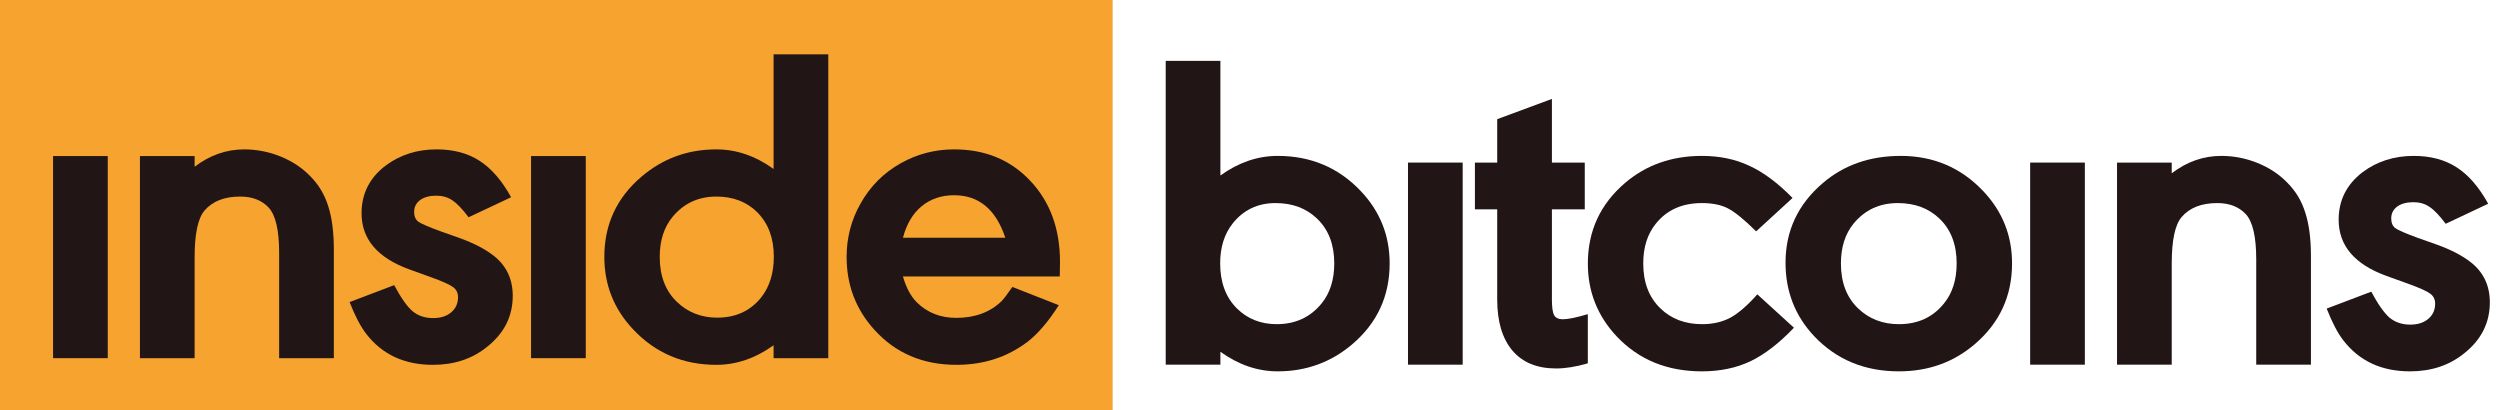
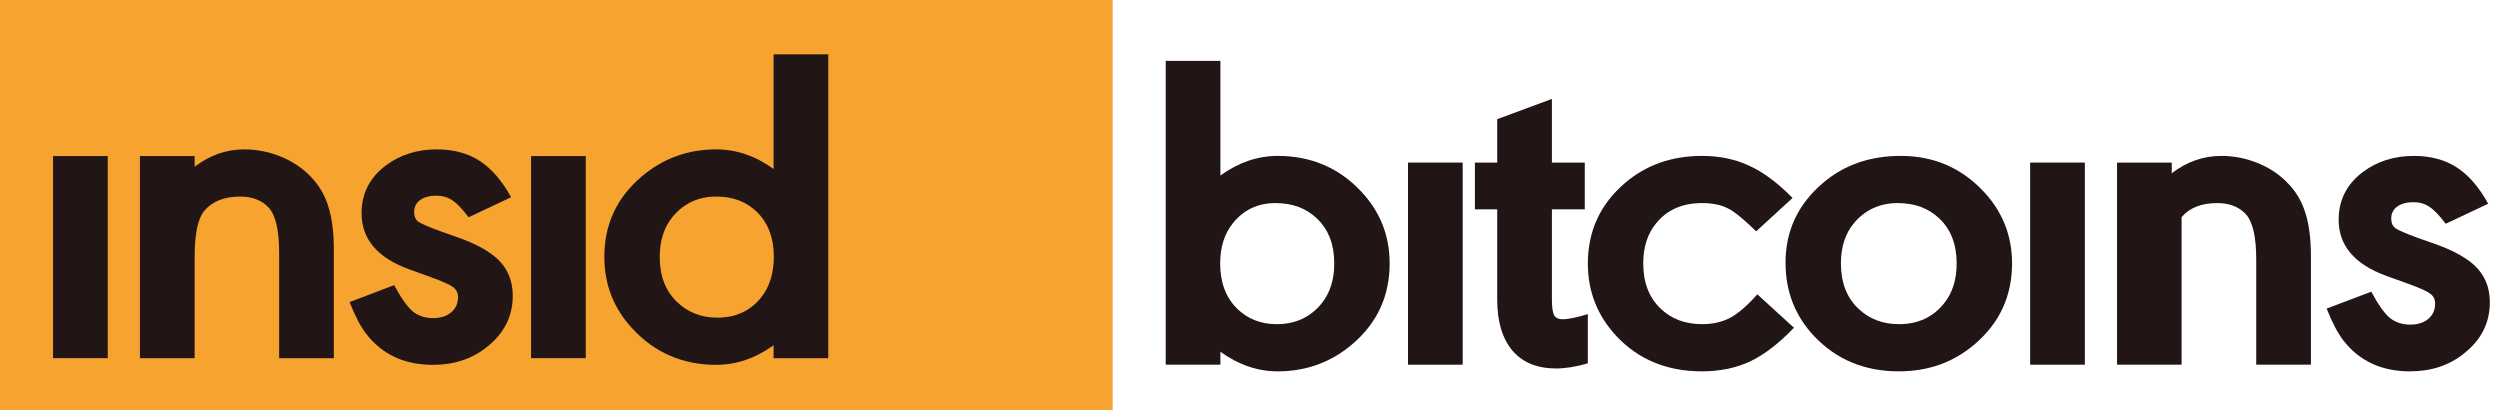
<svg xmlns="http://www.w3.org/2000/svg" width="195" height="32" viewBox="0 0 195 32" fill="none">
  <rect width="86.786" height="32" fill="#F6A330" />
  <path d="M8.405 12.173V27.937H4.139V12.173H8.405Z" fill="#221515" />
  <path d="M15.181 13.006C16.366 12.103 17.653 11.652 19.045 11.652C20.021 11.652 20.968 11.837 21.883 12.207C22.799 12.578 23.574 13.093 24.209 13.752C24.855 14.401 25.319 15.176 25.6 16.079C25.893 16.982 26.04 18.11 26.04 19.464V27.937H21.773V19.725C21.773 17.954 21.499 16.773 20.949 16.183C20.412 15.616 19.674 15.332 18.734 15.332C17.501 15.332 16.573 15.697 15.95 16.426C15.438 17.028 15.181 18.238 15.181 20.055V27.937H10.915V12.173H15.181V13.006Z" fill="#221515" />
  <path d="M39.866 15.384L36.551 16.947C36.063 16.299 35.642 15.859 35.288 15.627C34.934 15.384 34.513 15.263 34.025 15.263C33.5 15.263 33.078 15.379 32.761 15.61C32.456 15.842 32.303 16.148 32.303 16.53C32.303 16.878 32.413 17.132 32.633 17.294C32.865 17.456 33.457 17.711 34.409 18.058L35.929 18.596C37.003 18.99 37.864 19.441 38.511 19.951C39.499 20.726 39.994 21.768 39.994 23.076C39.994 24.661 39.335 25.98 38.016 27.034C36.857 27.983 35.441 28.457 33.768 28.457C31.547 28.457 29.813 27.653 28.568 26.044C28.128 25.477 27.695 24.649 27.268 23.562L30.747 22.242C31.272 23.226 31.748 23.903 32.175 24.273C32.615 24.632 33.152 24.812 33.786 24.812C34.372 24.812 34.842 24.661 35.196 24.36C35.55 24.059 35.727 23.666 35.727 23.18C35.727 22.844 35.599 22.584 35.343 22.398C35.087 22.202 34.507 21.941 33.603 21.617L31.919 21.009C29.441 20.107 28.202 18.648 28.202 16.634C28.202 15.118 28.818 13.886 30.051 12.937C31.186 12.08 32.523 11.652 34.061 11.652C35.367 11.652 36.478 11.947 37.394 12.537C38.321 13.127 39.145 14.077 39.866 15.384Z" fill="#221515" />
  <path d="M45.69 12.173V27.937H41.423V12.173H45.69Z" fill="#221515" />
  <path d="M64.606 27.937H60.34V26.93C58.924 27.948 57.434 28.457 55.872 28.457C53.284 28.457 51.123 27.537 49.39 25.697C47.889 24.111 47.138 22.225 47.138 20.037C47.138 17.503 48.108 15.413 50.049 13.77C51.709 12.358 53.65 11.652 55.872 11.652C57.434 11.652 58.924 12.161 60.34 13.18V4.239H64.606V27.937ZM55.872 15.332C54.468 15.332 53.327 15.865 52.448 16.93C51.789 17.74 51.459 18.776 51.459 20.037C51.459 21.519 51.905 22.688 52.796 23.544C53.65 24.366 54.7 24.777 55.945 24.777C57.398 24.777 58.545 24.244 59.388 23.18C60.035 22.346 60.358 21.293 60.358 20.02C60.358 18.573 59.925 17.416 59.058 16.548C58.24 15.738 57.178 15.332 55.872 15.332Z" fill="#221515" />
-   <path d="M70.43 21.565C70.675 22.422 71.029 23.087 71.492 23.562C72.31 24.383 73.342 24.794 74.587 24.794C76.04 24.794 77.218 24.36 78.121 23.492C78.292 23.319 78.573 22.948 78.963 22.381L82.589 23.805C81.759 25.101 80.941 26.056 80.135 26.669C78.56 27.861 76.717 28.457 74.605 28.457C71.969 28.457 69.826 27.537 68.178 25.697C66.75 24.111 66.036 22.225 66.036 20.037C66.036 18.544 66.396 17.161 67.116 15.888C67.873 14.534 68.923 13.48 70.266 12.728C71.547 12.011 72.933 11.652 74.422 11.652C76.851 11.652 78.835 12.474 80.373 14.117C81.911 15.749 82.68 17.855 82.68 20.437C82.68 20.668 82.674 21.044 82.662 21.565H70.43ZM78.414 18.544C77.681 16.334 76.351 15.228 74.422 15.228C73.421 15.228 72.573 15.518 71.877 16.096C71.193 16.663 70.711 17.479 70.43 18.544H78.414Z" fill="#221515" />
  <path d="M90.925 28.445V4.747H95.191V13.688C96.607 12.669 98.097 12.16 99.659 12.16C102.247 12.16 104.408 13.074 106.141 14.903C107.642 16.488 108.393 18.369 108.393 20.545C108.393 23.091 107.423 25.192 105.482 26.847C103.822 28.259 101.881 28.965 99.659 28.965C98.097 28.965 96.607 28.456 95.191 27.438V28.445H90.925ZM99.494 15.84C98.103 15.84 96.986 16.373 96.143 17.438C95.496 18.259 95.173 19.295 95.173 20.545C95.173 22.015 95.606 23.184 96.473 24.052C97.303 24.874 98.341 25.285 99.586 25.285C101.038 25.285 102.204 24.747 103.083 23.67C103.742 22.86 104.072 21.818 104.072 20.545C104.072 19.075 103.626 17.912 102.735 17.056C101.893 16.245 100.813 15.84 99.494 15.84Z" fill="#221515" />
  <path d="M114.089 12.681V28.445H109.823V12.681H114.089Z" fill="#221515" />
  <path d="M121.049 16.326V23.358C121.049 23.948 121.104 24.353 121.213 24.573C121.336 24.793 121.561 24.903 121.891 24.903C122.306 24.903 122.959 24.77 123.85 24.503V28.34C122.935 28.607 122.111 28.74 121.378 28.74C119.901 28.74 118.766 28.277 117.973 27.351C117.179 26.413 116.782 25.082 116.782 23.358V16.326H115.043V12.681H116.782V9.295L121.049 7.715V12.681H123.612V16.326H121.049Z" fill="#221515" />
  <path d="M136.98 18.045C136.04 17.119 135.308 16.523 134.783 16.257C134.258 15.979 133.581 15.84 132.751 15.84C131.213 15.84 130.016 16.373 129.162 17.438C128.503 18.248 128.173 19.284 128.173 20.545C128.173 22.027 128.619 23.196 129.51 24.052C130.352 24.874 131.438 25.285 132.769 25.285C133.599 25.285 134.331 25.117 134.966 24.781C135.601 24.434 136.303 23.826 137.072 22.958L139.928 25.563C138.769 26.778 137.633 27.652 136.523 28.184C135.412 28.705 134.154 28.965 132.751 28.965C130.028 28.965 127.807 28.051 126.086 26.222C124.596 24.625 123.852 22.738 123.852 20.563C123.852 18.016 124.822 15.916 126.763 14.261C128.411 12.86 130.407 12.16 132.751 12.16C134.118 12.16 135.345 12.414 136.431 12.924C137.53 13.421 138.659 14.261 139.819 15.441L136.98 18.045Z" fill="#221515" />
  <path d="M148.261 12.16C150.812 12.16 152.955 13.074 154.688 14.903C156.19 16.488 156.94 18.369 156.94 20.545C156.94 23.091 155.97 25.192 154.029 26.847C152.381 28.259 150.41 28.965 148.115 28.965C145.441 28.965 143.238 28.051 141.505 26.222C140.015 24.637 139.271 22.727 139.271 20.493C139.271 18.005 140.241 15.933 142.182 14.278C143.83 12.866 145.856 12.16 148.261 12.16ZM148.023 15.84C146.607 15.84 145.46 16.373 144.581 17.438C143.922 18.248 143.592 19.284 143.592 20.545C143.592 22.027 144.038 23.196 144.929 24.052C145.783 24.874 146.845 25.285 148.115 25.285C149.592 25.285 150.764 24.747 151.63 23.67C152.29 22.86 152.619 21.818 152.619 20.545C152.619 19.075 152.174 17.912 151.282 17.056C150.44 16.245 149.354 15.84 148.023 15.84Z" fill="#221515" />
  <path d="M162.618 12.681V28.445H158.352V12.681H162.618Z" fill="#221515" />
-   <path d="M169.395 13.514C170.579 12.611 171.867 12.16 173.258 12.16C174.235 12.16 175.181 12.345 176.096 12.715C177.012 13.086 177.787 13.601 178.422 14.261C179.069 14.909 179.533 15.684 179.813 16.587C180.106 17.49 180.253 18.618 180.253 19.972V28.445H175.986V20.233C175.986 18.462 175.712 17.281 175.162 16.691C174.625 16.124 173.887 15.84 172.947 15.84C171.714 15.84 170.786 16.205 170.164 16.934C169.651 17.536 169.395 18.745 169.395 20.563V28.445H165.128V12.681H169.395V13.514Z" fill="#221515" />
+   <path d="M169.395 13.514C170.579 12.611 171.867 12.16 173.258 12.16C174.235 12.16 175.181 12.345 176.096 12.715C177.012 13.086 177.787 13.601 178.422 14.261C179.069 14.909 179.533 15.684 179.813 16.587C180.106 17.49 180.253 18.618 180.253 19.972V28.445H175.986V20.233C175.986 18.462 175.712 17.281 175.162 16.691C174.625 16.124 173.887 15.84 172.947 15.84C171.714 15.84 170.786 16.205 170.164 16.934V28.445H165.128V12.681H169.395V13.514Z" fill="#221515" />
  <path d="M194.079 15.892L190.765 17.455C190.276 16.807 189.855 16.367 189.501 16.136C189.147 15.892 188.726 15.771 188.238 15.771C187.713 15.771 187.292 15.887 186.974 16.118C186.669 16.35 186.516 16.656 186.516 17.038C186.516 17.386 186.626 17.64 186.846 17.802C187.078 17.964 187.67 18.219 188.622 18.566L190.142 19.104C191.216 19.498 192.077 19.949 192.724 20.458C193.713 21.234 194.207 22.276 194.207 23.583C194.207 25.169 193.548 26.488 192.229 27.542C191.07 28.491 189.654 28.965 187.981 28.965C185.76 28.965 184.026 28.161 182.781 26.552C182.342 25.985 181.908 25.157 181.481 24.07L184.96 22.75C185.485 23.734 185.961 24.411 186.388 24.781C186.828 25.14 187.365 25.32 188 25.32C188.586 25.32 189.056 25.169 189.41 24.868C189.764 24.567 189.941 24.174 189.941 23.688C189.941 23.352 189.812 23.091 189.556 22.906C189.3 22.709 188.72 22.449 187.817 22.125L186.132 21.517C183.654 20.615 182.415 19.156 182.415 17.142C182.415 15.626 183.031 14.394 184.264 13.444C185.4 12.588 186.736 12.16 188.274 12.16C189.58 12.16 190.691 12.455 191.607 13.045C192.535 13.636 193.359 14.585 194.079 15.892Z" fill="#221515" />
</svg>